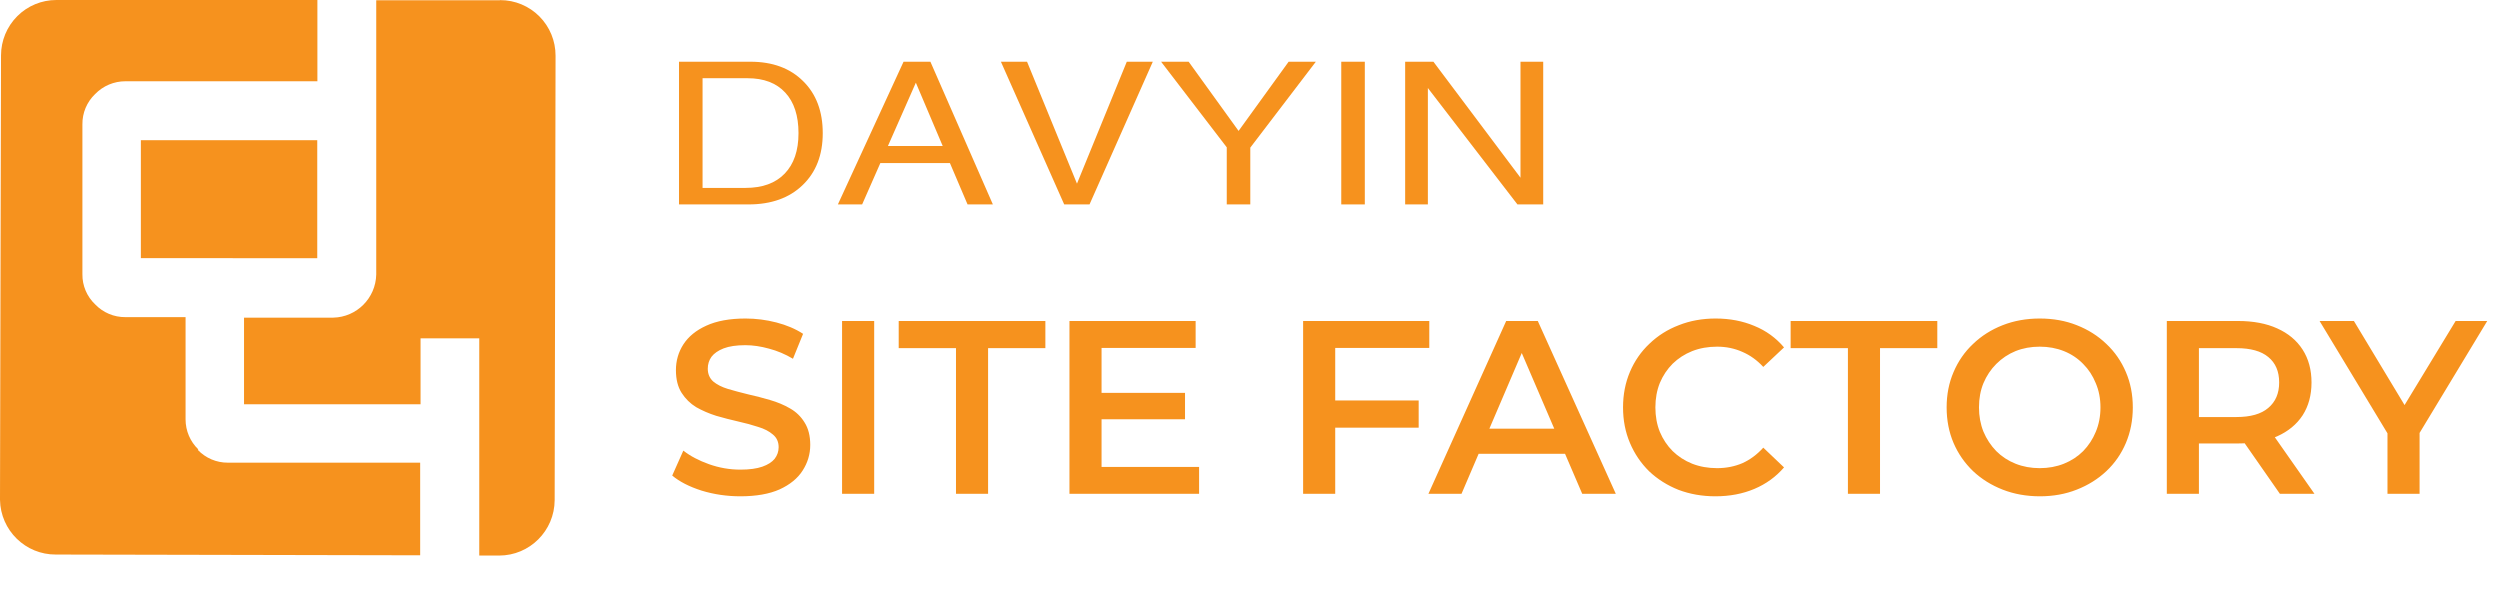
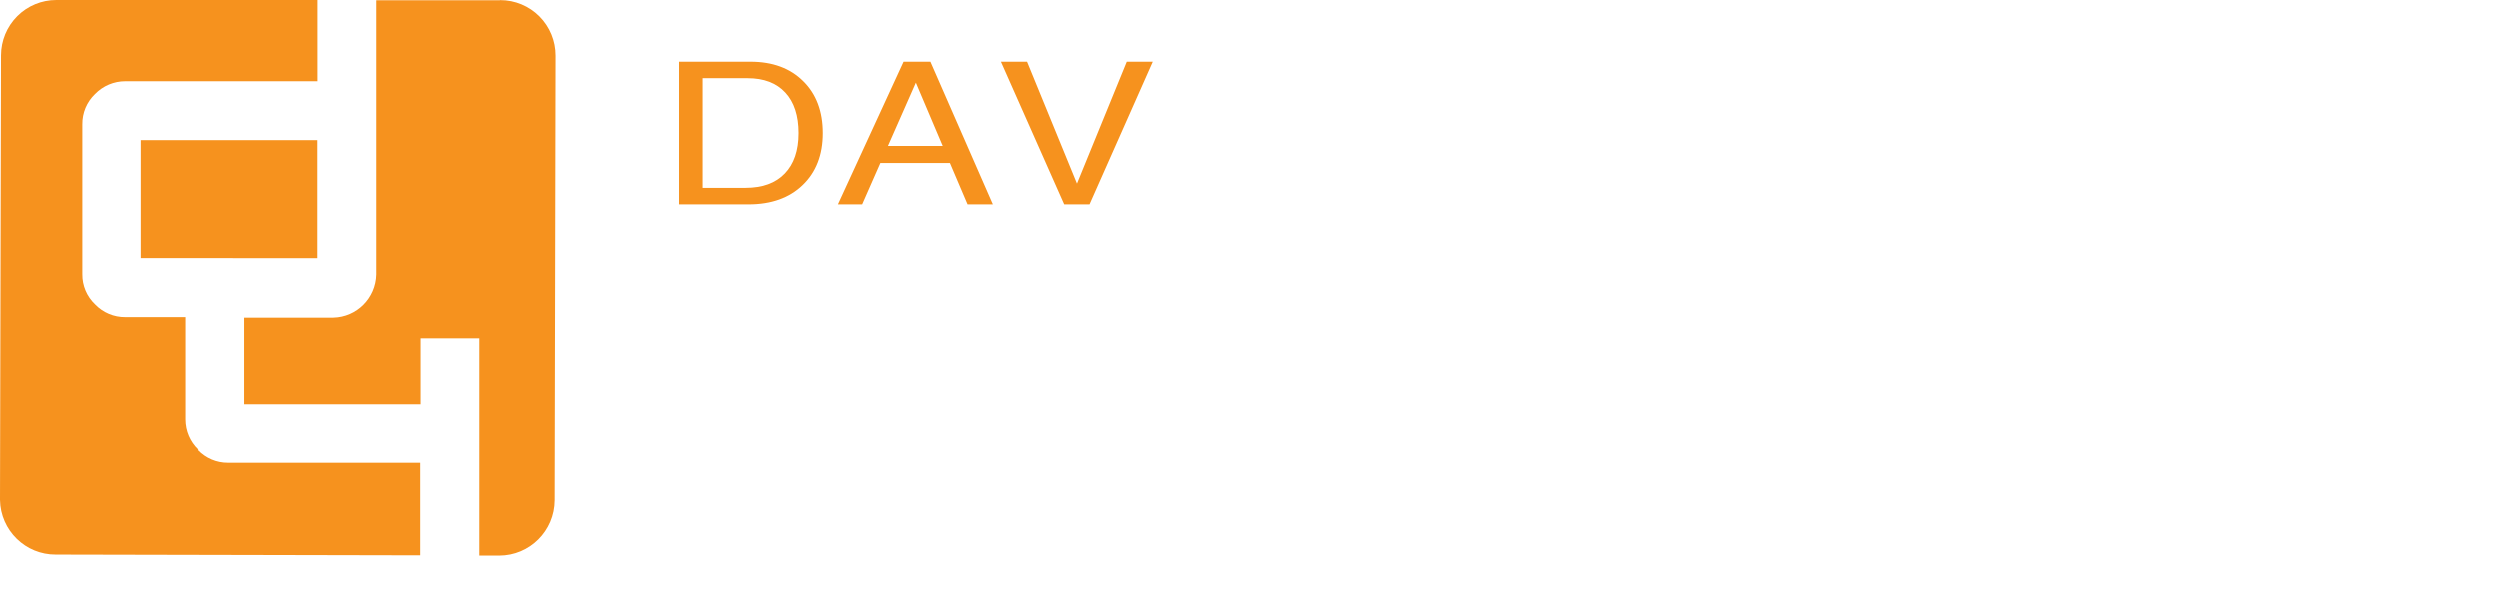
<svg xmlns="http://www.w3.org/2000/svg" width="162" height="39" viewBox="0 0 162 39" fill="none">
  <path fill-rule="evenodd" clip-rule="evenodd" d="M12.85 29.12C12.322 28.611 12.024 27.908 12.025 27.174V20.55H8.129C7.389 20.558 6.678 20.258 6.165 19.722C5.63 19.215 5.33 18.507 5.34 17.768V8.056C5.331 7.315 5.63 6.605 6.165 6.094C6.681 5.563 7.39 5.264 8.129 5.266H20.567V9.55248e-06H3.656C2.705 -0.002 1.792 0.375 1.118 1.05C0.445 1.724 0.066 2.639 0.066 3.593L0 32.39C0.036 34.368 1.652 35.948 3.623 35.934L27.227 35.983V29.981H14.765C14.03 29.986 13.325 29.686 12.817 29.153L12.85 29.12ZM32.369 0.017H24.38V17.793C24.345 19.322 23.115 20.553 21.59 20.583H15.813V26.197H27.252V21.925H31.056V36H32.344C34.325 36 35.933 34.394 35.942 32.407L36 3.61C36.002 2.655 35.626 1.739 34.954 1.064C34.282 0.388 33.37 0.008 32.418 0.008L32.369 0.017ZM20.558 9.083V16.733L9.128 16.725V9.083H20.558Z" fill="#F6921E" />
-   <path d="M92.526 13.246H91.79H91.054V4H91.966H92.886L98.528 11.516V4H99.264H100V13.246H99.164H98.329L92.526 5.704V13.246Z" fill="#F6921E" />
-   <path d="M86.914 13.246V4H87.673H88.44V13.246H87.681H86.914Z" fill="#F6921E" />
-   <path d="M79.494 9.547L75.239 4H76.128H77.025L80.26 8.484L83.503 4H84.385H85.266L81.019 9.566V13.246H80.26H79.494V9.547Z" fill="#F6921E" />
  <path d="M64.859 4H65.702H66.553L69.788 11.9L73.016 4H73.859H74.702L70.601 13.246H69.781H68.96L64.859 4Z" fill="#F6921E" />
  <path d="M54.295 13.246L58.55 4H59.416H60.29L64.338 13.246H63.518H62.697L61.555 10.566H57.047L55.867 13.246H55.085H54.295ZM59.347 5.359L57.538 9.459H61.087L59.347 5.359Z" fill="#F6921E" />
  <path d="M44 13.246V4H44.759H48.63C50.061 4 51.198 4.419 52.042 5.258C52.89 6.092 53.314 7.216 53.314 8.629C53.314 10.038 52.88 11.159 52.011 11.994C51.147 12.828 49.98 13.246 48.508 13.246H44.759H44ZM45.526 12.176H48.316C49.41 12.176 50.253 11.868 50.846 11.252C51.444 10.635 51.743 9.761 51.743 8.629C51.743 7.493 51.456 6.616 50.884 6C50.312 5.38 49.499 5.069 48.446 5.069H45.526V12.176Z" fill="#F6921E" />
-   <path d="M47.976 32.16C47.101 32.16 46.264 32.037 45.464 31.792C44.664 31.536 44.029 31.211 43.56 30.816L44.28 29.2C44.728 29.552 45.283 29.845 45.944 30.08C46.605 30.315 47.283 30.432 47.976 30.432C48.563 30.432 49.037 30.368 49.4 30.24C49.763 30.112 50.029 29.941 50.2 29.728C50.371 29.504 50.456 29.253 50.456 28.976C50.456 28.635 50.333 28.363 50.088 28.16C49.843 27.947 49.523 27.781 49.128 27.664C48.744 27.536 48.312 27.419 47.832 27.312C47.363 27.205 46.888 27.083 46.408 26.944C45.939 26.795 45.507 26.608 45.112 26.384C44.728 26.149 44.413 25.84 44.168 25.456C43.923 25.072 43.8 24.581 43.8 23.984C43.8 23.376 43.96 22.821 44.28 22.32C44.611 21.808 45.107 21.403 45.768 21.104C46.44 20.795 47.288 20.64 48.312 20.64C48.984 20.64 49.651 20.725 50.312 20.896C50.973 21.067 51.549 21.312 52.04 21.632L51.384 23.248C50.883 22.949 50.365 22.731 49.832 22.592C49.299 22.443 48.787 22.368 48.296 22.368C47.72 22.368 47.251 22.437 46.888 22.576C46.536 22.715 46.275 22.896 46.104 23.12C45.944 23.344 45.864 23.6 45.864 23.888C45.864 24.229 45.981 24.507 46.216 24.72C46.461 24.923 46.776 25.083 47.16 25.2C47.555 25.317 47.992 25.435 48.472 25.552C48.952 25.659 49.427 25.781 49.896 25.92C50.376 26.059 50.808 26.24 51.192 26.464C51.587 26.688 51.901 26.992 52.136 27.376C52.381 27.76 52.504 28.245 52.504 28.832C52.504 29.429 52.339 29.984 52.008 30.496C51.688 30.997 51.192 31.403 50.52 31.712C49.848 32.011 49 32.16 47.976 32.16ZM54.566 32V20.8H56.647V32H54.566ZM61.948 32V22.56H58.236V20.8H67.74V22.56H64.028V32H61.948ZM71.221 25.456H76.789V27.168H71.221V25.456ZM71.381 30.256H77.701V32H69.301V20.8H77.477V22.544H71.381V30.256ZM86.346 25.952H91.93V27.712H86.346V25.952ZM86.522 32H84.442V20.8H92.618V22.544H86.522V32ZM92.561 32L97.601 20.8H99.649L104.705 32H102.529L98.193 21.904H99.025L94.705 32H92.561ZM94.881 29.408L95.441 27.776H101.489L102.049 29.408H94.881ZM111.157 32.16C110.303 32.16 109.509 32.021 108.773 31.744C108.047 31.456 107.413 31.056 106.869 30.544C106.335 30.021 105.919 29.408 105.621 28.704C105.322 28 105.173 27.232 105.173 26.4C105.173 25.568 105.322 24.8 105.621 24.096C105.919 23.392 106.341 22.784 106.885 22.272C107.429 21.749 108.063 21.349 108.789 21.072C109.514 20.784 110.309 20.64 111.173 20.64C112.09 20.64 112.927 20.8 113.685 21.12C114.442 21.429 115.082 21.893 115.605 22.512L114.261 23.776C113.855 23.339 113.402 23.013 112.901 22.8C112.399 22.576 111.855 22.464 111.269 22.464C110.682 22.464 110.143 22.56 109.653 22.752C109.173 22.944 108.751 23.216 108.389 23.568C108.037 23.92 107.759 24.336 107.557 24.816C107.365 25.296 107.269 25.824 107.269 26.4C107.269 26.976 107.365 27.504 107.557 27.984C107.759 28.464 108.037 28.88 108.389 29.232C108.751 29.584 109.173 29.856 109.653 30.048C110.143 30.24 110.682 30.336 111.269 30.336C111.855 30.336 112.399 30.229 112.901 30.016C113.402 29.792 113.855 29.456 114.261 29.008L115.605 30.288C115.082 30.896 114.442 31.36 113.685 31.68C112.927 32 112.085 32.16 111.157 32.16ZM119.745 32V22.56H116.033V20.8H125.537V22.56H121.825V32H119.745ZM132.19 32.16C131.315 32.16 130.51 32.016 129.774 31.728C129.038 31.44 128.398 31.04 127.854 30.528C127.31 30.005 126.888 29.397 126.59 28.704C126.291 28 126.142 27.232 126.142 26.4C126.142 25.568 126.291 24.805 126.59 24.112C126.888 23.408 127.31 22.8 127.854 22.288C128.398 21.765 129.038 21.36 129.774 21.072C130.51 20.784 131.31 20.64 132.174 20.64C133.048 20.64 133.848 20.784 134.574 21.072C135.31 21.36 135.95 21.765 136.494 22.288C137.038 22.8 137.459 23.408 137.758 24.112C138.056 24.805 138.206 25.568 138.206 26.4C138.206 27.232 138.056 28 137.758 28.704C137.459 29.408 137.038 30.016 136.494 30.528C135.95 31.04 135.31 31.44 134.574 31.728C133.848 32.016 133.054 32.16 132.19 32.16ZM132.174 30.336C132.739 30.336 133.262 30.24 133.742 30.048C134.222 29.856 134.638 29.584 134.99 29.232C135.342 28.869 135.614 28.453 135.806 27.984C136.008 27.504 136.11 26.976 136.11 26.4C136.11 25.824 136.008 25.301 135.806 24.832C135.614 24.352 135.342 23.936 134.99 23.584C134.638 23.221 134.222 22.944 133.742 22.752C133.262 22.56 132.739 22.464 132.174 22.464C131.608 22.464 131.086 22.56 130.606 22.752C130.136 22.944 129.72 23.221 129.358 23.584C129.006 23.936 128.728 24.352 128.526 24.832C128.334 25.301 128.238 25.824 128.238 26.4C128.238 26.965 128.334 27.488 128.526 27.968C128.728 28.448 129.006 28.869 129.358 29.232C129.71 29.584 130.126 29.856 130.606 30.048C131.086 30.24 131.608 30.336 132.174 30.336ZM140.41 32V20.8H145.018C146.01 20.8 146.858 20.96 147.562 21.28C148.277 21.6 148.826 22.059 149.21 22.656C149.594 23.253 149.786 23.963 149.786 24.784C149.786 25.605 149.594 26.315 149.21 26.912C148.826 27.499 148.277 27.952 147.562 28.272C146.858 28.581 146.01 28.736 145.018 28.736H141.562L142.49 27.792V32H140.41ZM147.738 32L144.906 27.936H147.13L149.978 32H147.738ZM142.49 28.016L141.562 27.024H144.922C145.84 27.024 146.528 26.827 146.986 26.432C147.456 26.037 147.69 25.488 147.69 24.784C147.69 24.069 147.456 23.52 146.986 23.136C146.528 22.752 145.84 22.56 144.922 22.56H141.562L142.49 21.536V28.016ZM154.709 32V27.568L155.173 28.848L150.309 20.8H152.533L156.437 27.28H155.189L159.125 20.8H161.173L156.309 28.848L156.789 27.568V32H154.709Z" fill="#F6921E" />
</svg>